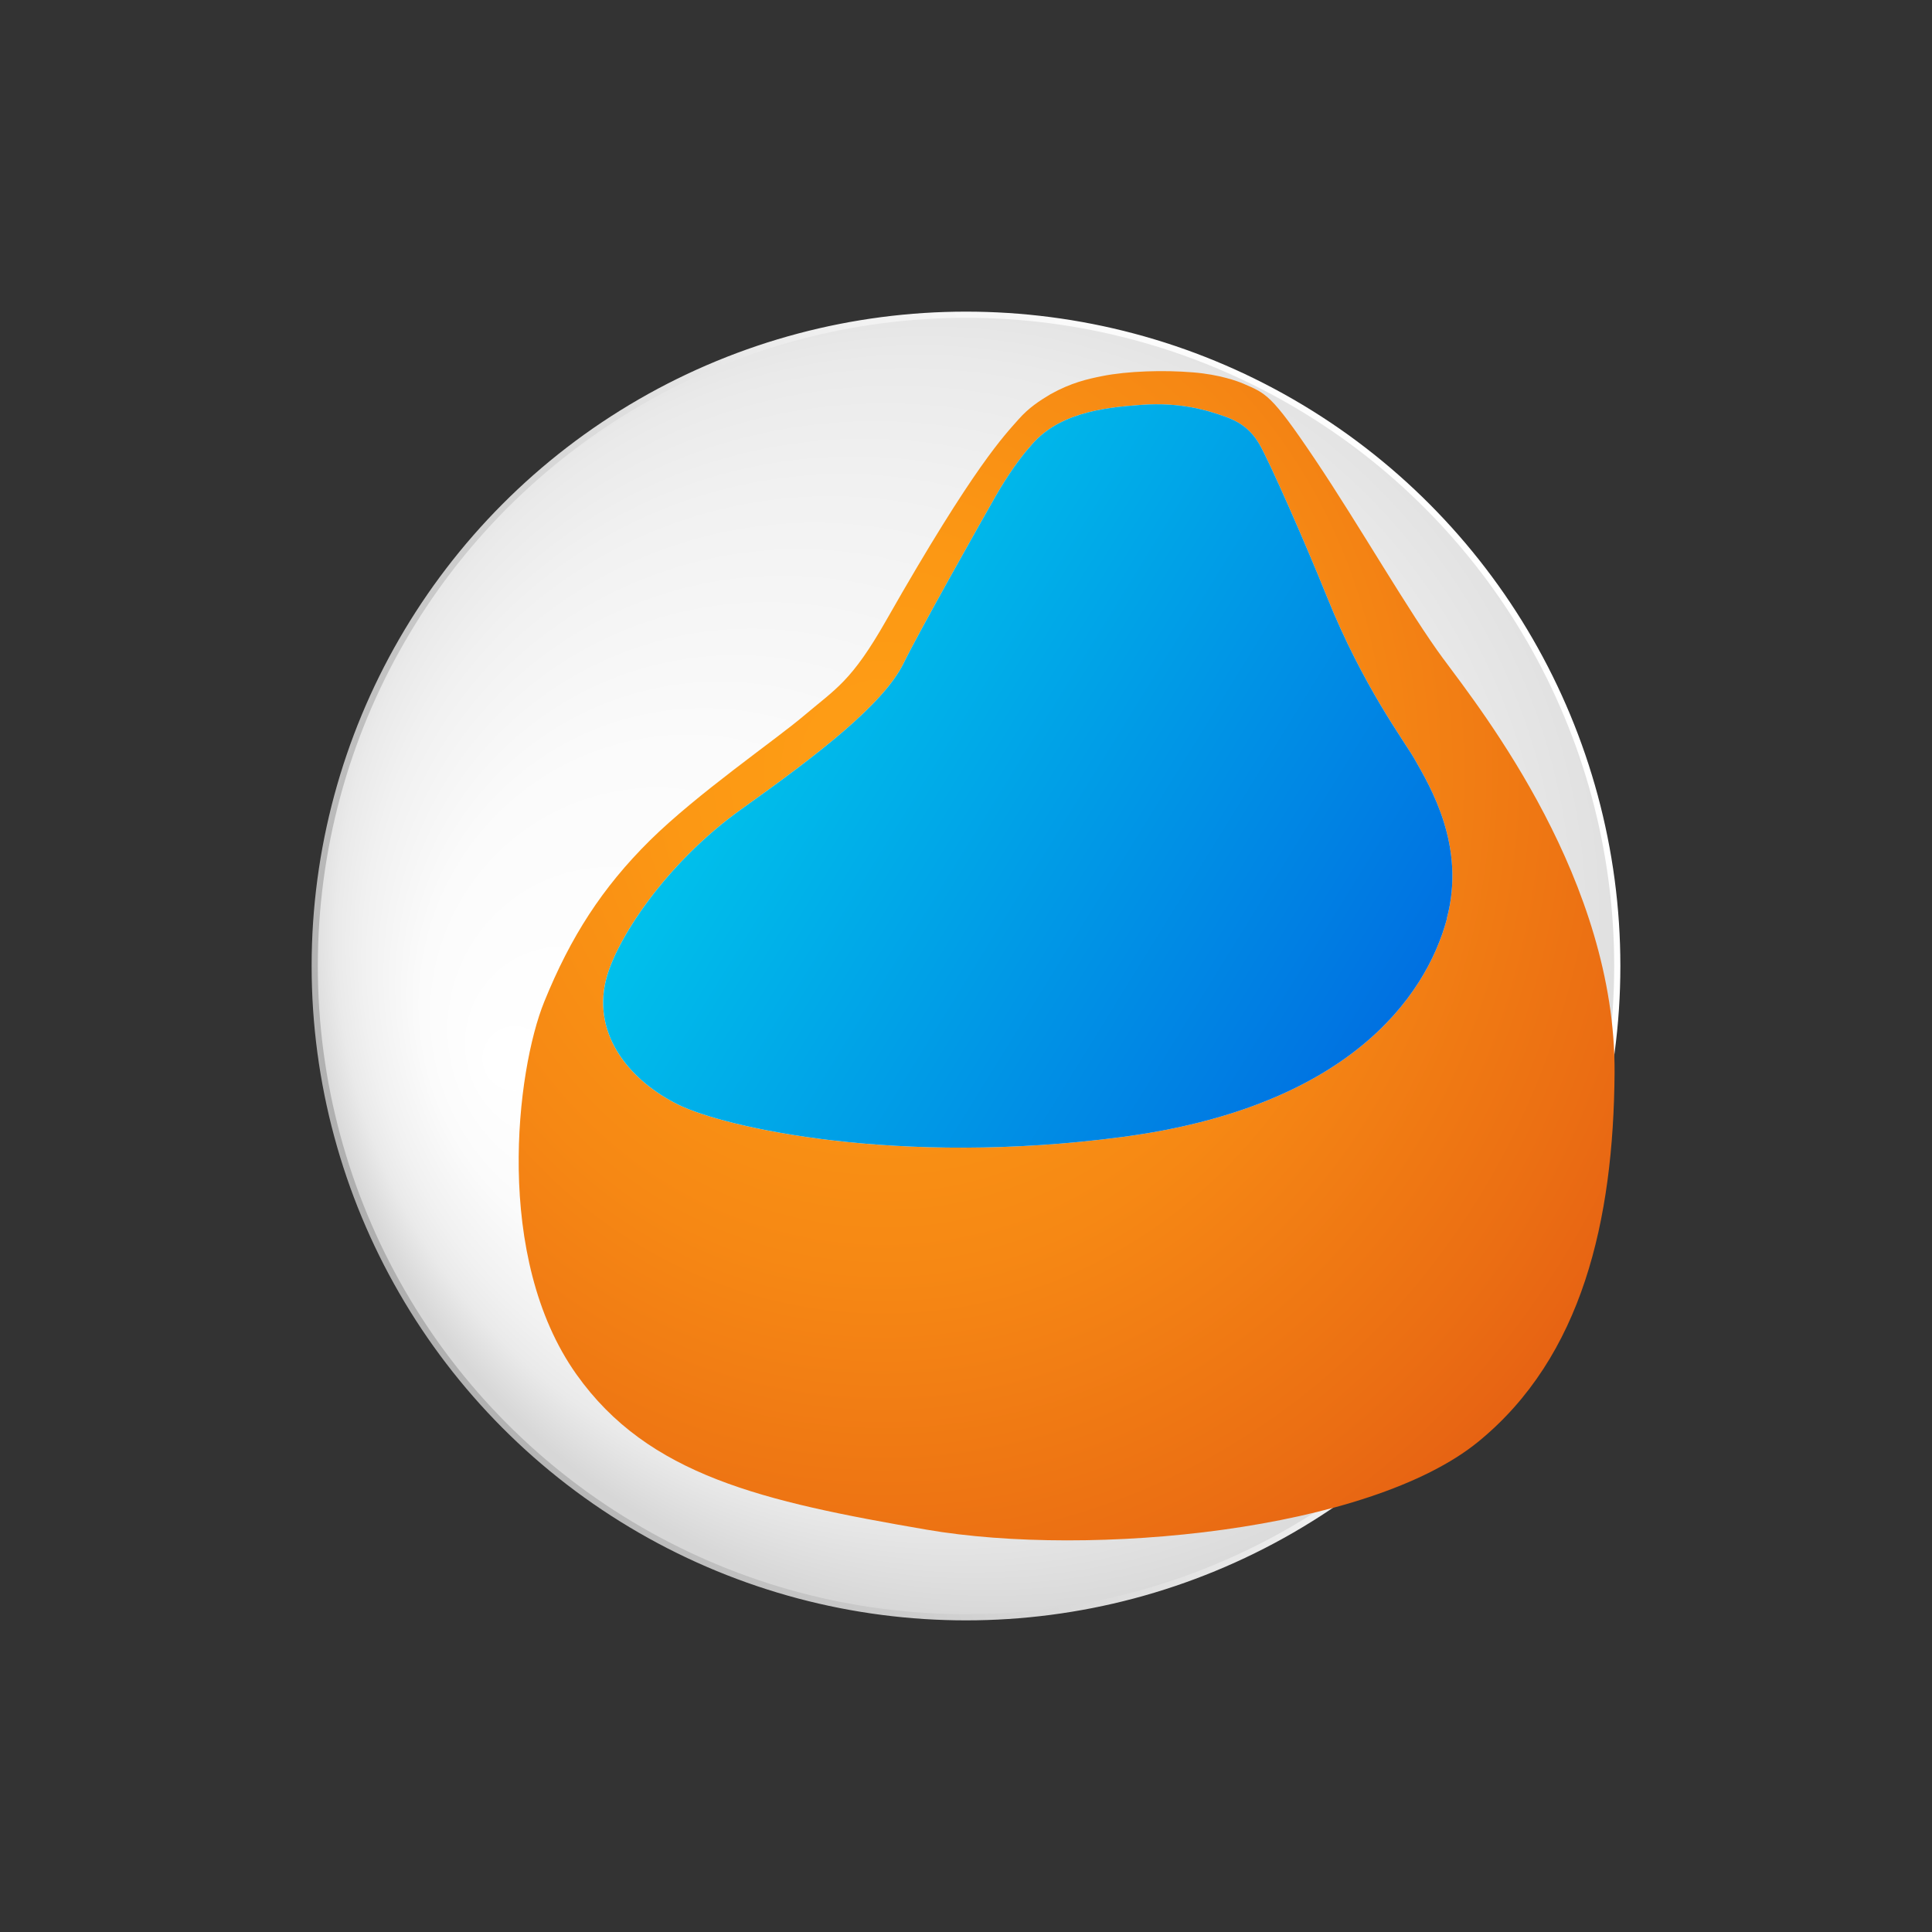
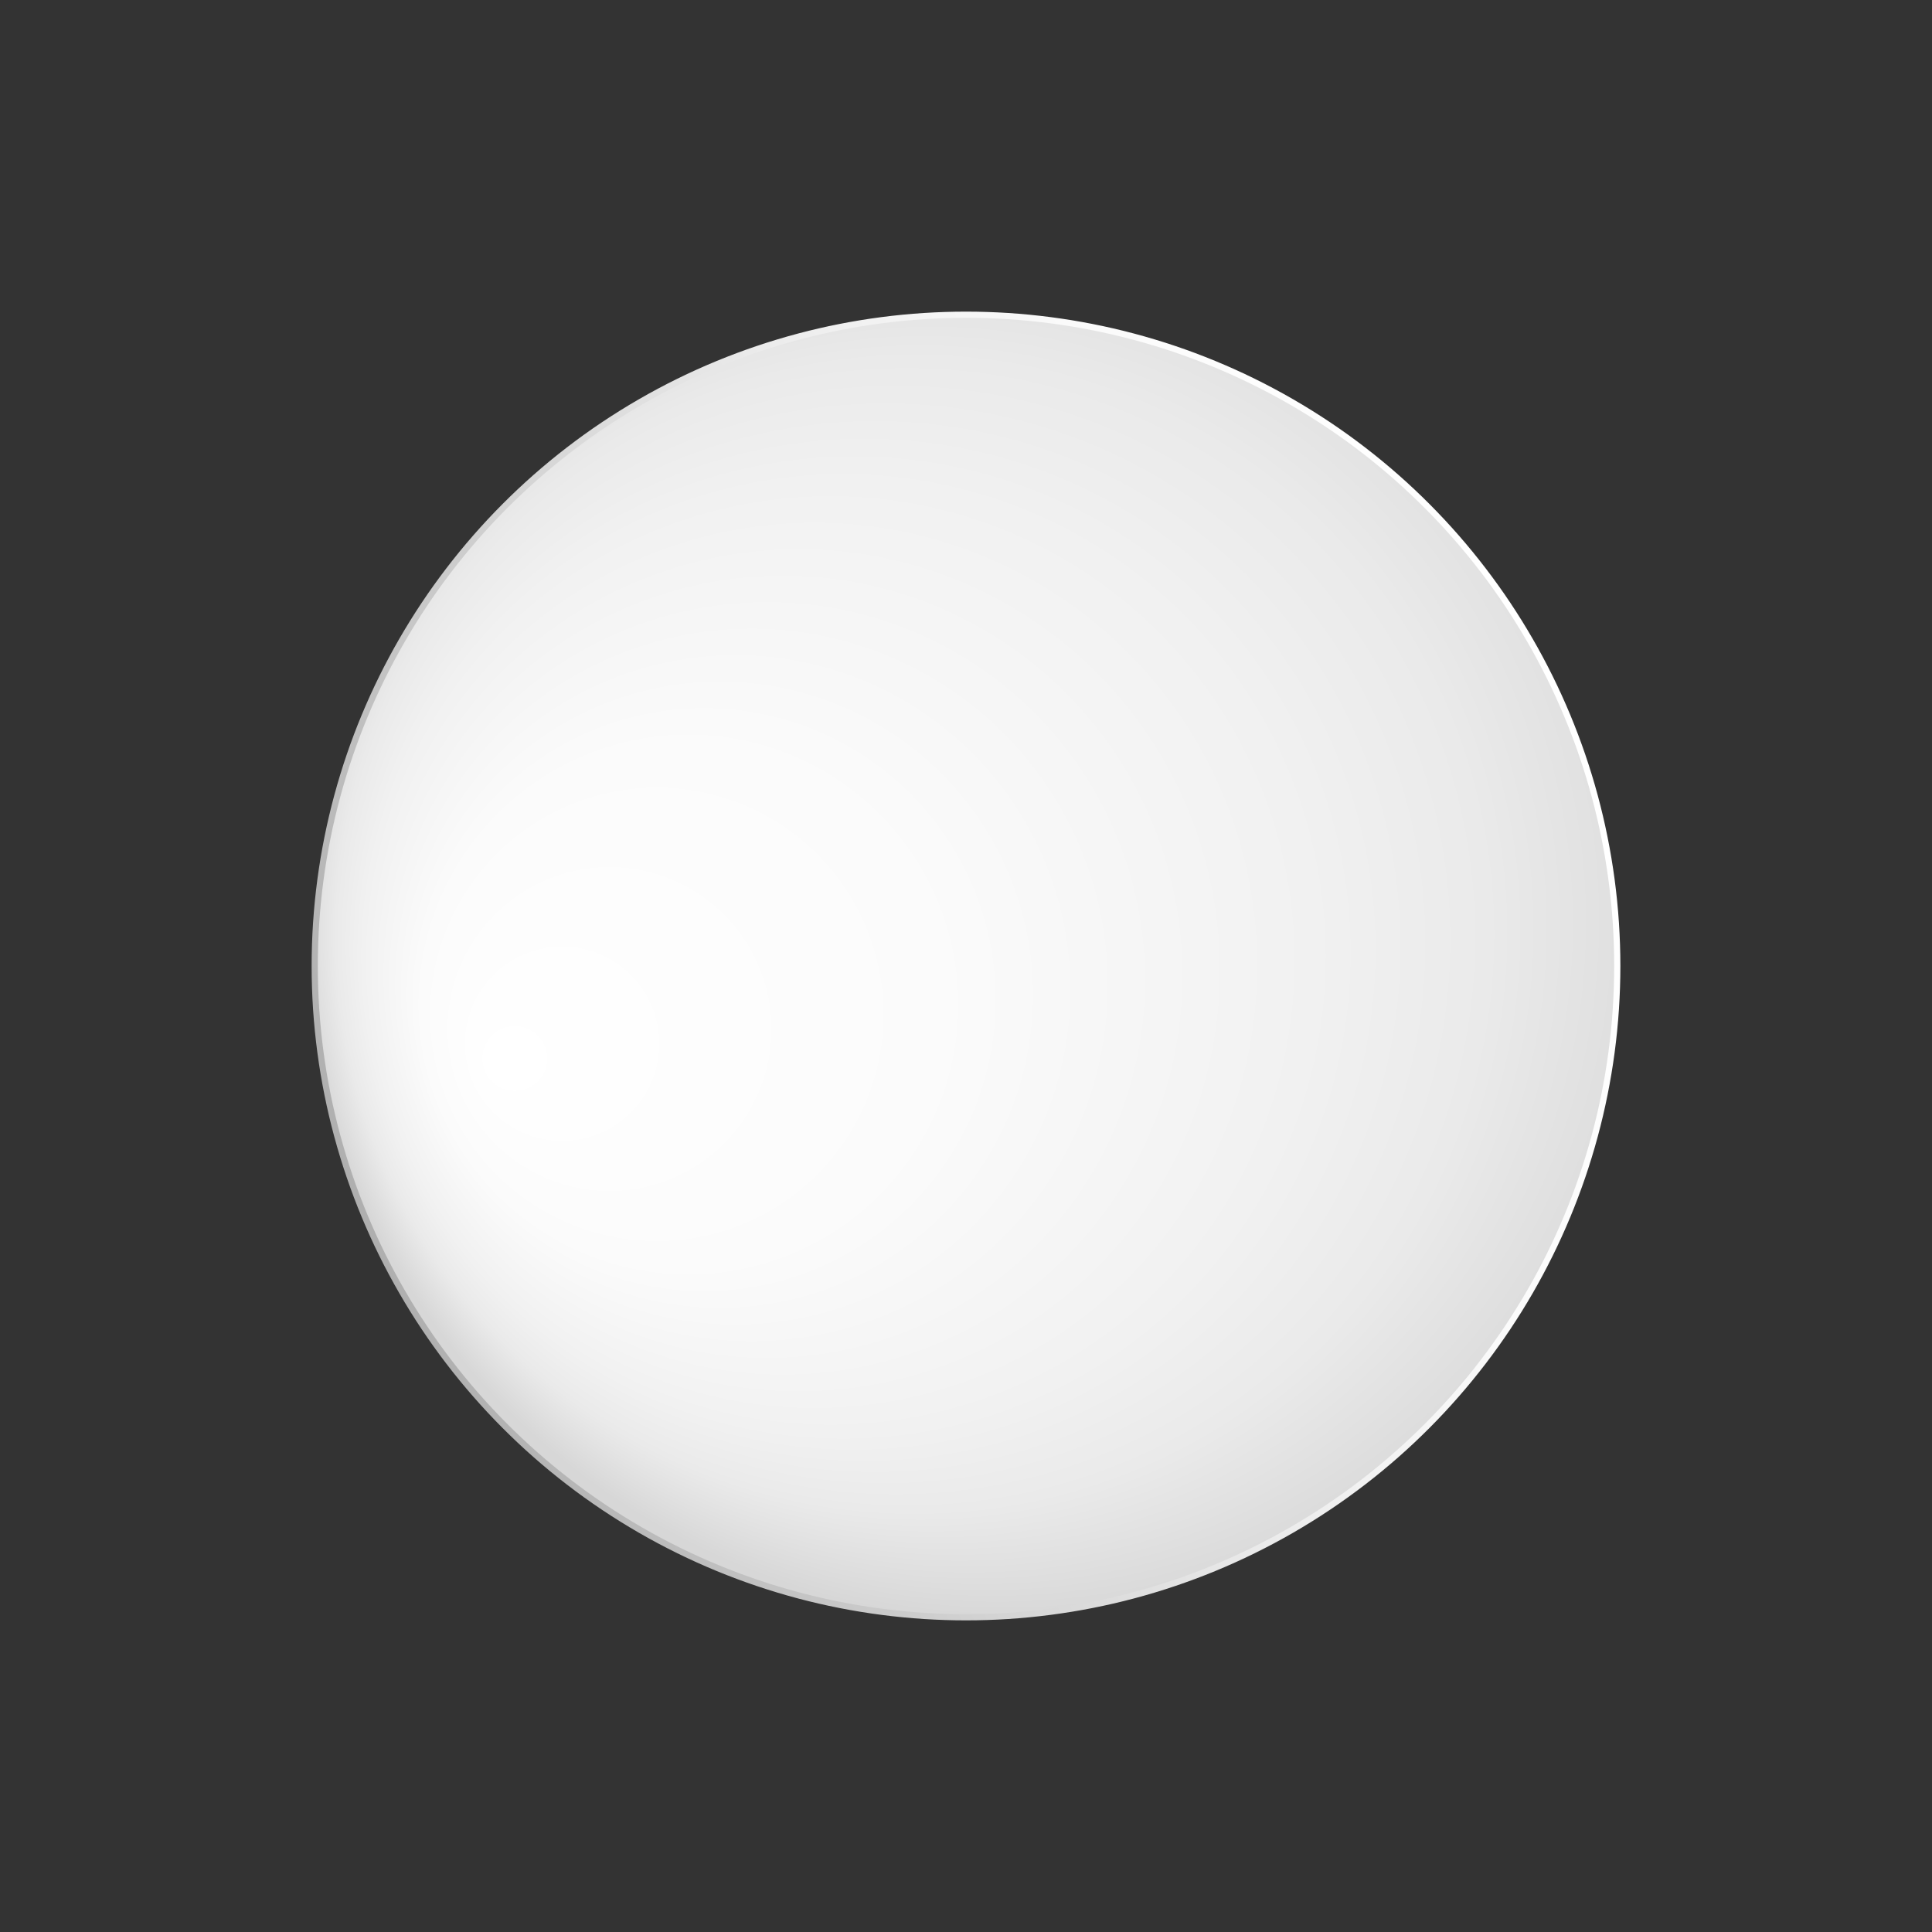
<svg xmlns="http://www.w3.org/2000/svg" id="_лой_1" data-name="—лой_1" viewBox="0 0 200 200">
  <rect x="0" y="0" width="200" height="200" fill="#333333" stroke="none" />
  <defs>
    <style>
      .cls-1 {
        fill: url(#_Градієнт_без_назви_148);
      }

      .cls-2 {
        fill: url(#_Градієнт_без_назви_4);
      }

      .cls-3 {
        fill: url(#_Градієнт_без_назви_160);
      }

      .cls-4 {
        fill: none;
        stroke: url(#_Градієнт_без_назви_153);
        stroke-miterlimit: 10;
        stroke-width: .64px;
      }
    </style>
    <radialGradient id="_Градієнт_без_назви_148" data-name="Градієнт без назви 148" cx="-1487.51" cy="582.27" fx="-1532.89" fy="616.77" r="74.51" gradientTransform="translate(1702.23 54.74) rotate(19.99)" gradientUnits="userSpaceOnUse">
      <stop offset="0" stop-color="#fff" />
      <stop offset=".36" stop-color="#fbfbfb" />
      <stop offset=".66" stop-color="#f1f1f1" />
      <stop offset=".8" stop-color="#eaeaea" />
      <stop offset="1" stop-color="#d7d7d7" />
    </radialGradient>
    <linearGradient id="_Градієнт_без_назви_153" data-name="Градієнт без назви 153" x1="973.05" y1="-3406.07" x2="1108.57" y2="-3406.07" gradientTransform="translate(-273.31 -3441.93) rotate(156.99)" gradientUnits="userSpaceOnUse">
      <stop offset="0" stop-color="#fff" />
      <stop offset=".22" stop-color="#fbfbfb" />
      <stop offset=".39" stop-color="#f1f1f1" />
      <stop offset=".47" stop-color="#eaeaea" />
      <stop offset="1" stop-color="#afafaf" />
    </linearGradient>
    <radialGradient id="_Градієнт_без_назви_160" data-name="Градієнт без назви 160" cx="91.45" cy="85.89" fx="91.45" fy="85.89" r="111.48" gradientTransform="translate(0 -12.95) scale(1 1.08)" gradientUnits="userSpaceOnUse">
      <stop offset="0" stop-color="#ff9e15" />
      <stop offset=".19" stop-color="#fc9814" />
      <stop offset=".43" stop-color="#f68814" />
      <stop offset=".7" stop-color="#eb6e13" />
      <stop offset=".86" stop-color="#e45c13" />
    </radialGradient>
    <linearGradient id="_Градієнт_без_назви_4" data-name="Градієнт без назви 4" x1="82.47" y1="68.74" x2="161.69" y2="117.75" gradientUnits="userSpaceOnUse">
      <stop offset="0" stop-color="#00c0eb" />
      <stop offset="1" stop-color="#0059de" />
    </linearGradient>
  </defs>
  <g>
    <circle class="cls-1" cx="100" cy="100" r="67.42" />
    <circle class="cls-4" cx="100" cy="100" r="67.42" />
  </g>
  <g>
-     <path class="cls-3" d="M149.44,68.24c-3.51-4.74-8.75-13.9-13.32-20.7-4.57-6.8-5.05-6.79-7.47-7.85-.5-.21-2.38-.92-5.13-1.14-3.06-.26-6.8-.14-9.41,.38-1.56,.31-3.22,.69-5.35,1.87-1.17,.7-2.25,1.4-3.32,2.61-1.4,1.6-4.52,4.67-13.7,20.81-3.61,6.34-5.18,7.04-8.53,9.88-2.96,2.51-11.02,8.05-15.94,12.91-4.92,4.87-8.2,9.96-10.93,16.69-2.88,7.08-5.27,26.45,3.33,38.57,7.44,10.49,19.28,13.16,36.25,16.08,16.97,2.92,45.83,.14,57.14-9.13,10.73-8.78,13.97-22.87,14.08-38.15,.13-19.87-13.62-37.32-17.71-42.85Zm.35,26.85c-2.22,8.3-10.46,19.55-33.63,22.61-23.17,3.07-41.18-.98-45.97-3.36-4.79-2.37-8.92-7.04-7.45-12.94,1-4.04,6.12-12.01,14.03-17.65,7.92-5.65,14.7-10.85,16.79-15.13,1.52-3.12,8.24-15.05,9.52-17.28s2.63-4.08,3.49-5.03c2.8-3.5,7.44-4.11,11.58-4.4,4.09-.29,6.84,.56,8.73,1.24,1.12,.4,2.47,1.07,3.5,2.85,1.03,1.78,4.7,10.1,7.01,15.84,3.7,9.2,8.01,14.92,9.04,16.73,1.63,2.87,5.35,9.03,3.34,16.52Z" />
-     <path class="cls-2" d="M149.79,95.09c-2.22,8.3-10.46,19.55-33.63,22.61-23.17,3.07-41.18-.98-45.97-3.36-4.79-2.37-8.92-7.04-7.45-12.94,1-4.04,6.12-12.01,14.03-17.65,7.92-5.65,14.7-10.85,16.79-15.13,1.52-3.12,8.24-15.05,9.52-17.28s2.63-4.08,3.49-5.03c2.8-3.5,7.44-4.11,11.58-4.4,4.09-.29,6.84,.56,8.73,1.24,1.12,.4,2.47,1.07,3.5,2.85,1.03,1.78,4.7,10.1,7.01,15.84,3.7,9.2,8.01,14.92,9.04,16.73,1.63,2.87,5.35,9.03,3.34,16.52Z" />
-   </g>
+     </g>
</svg>